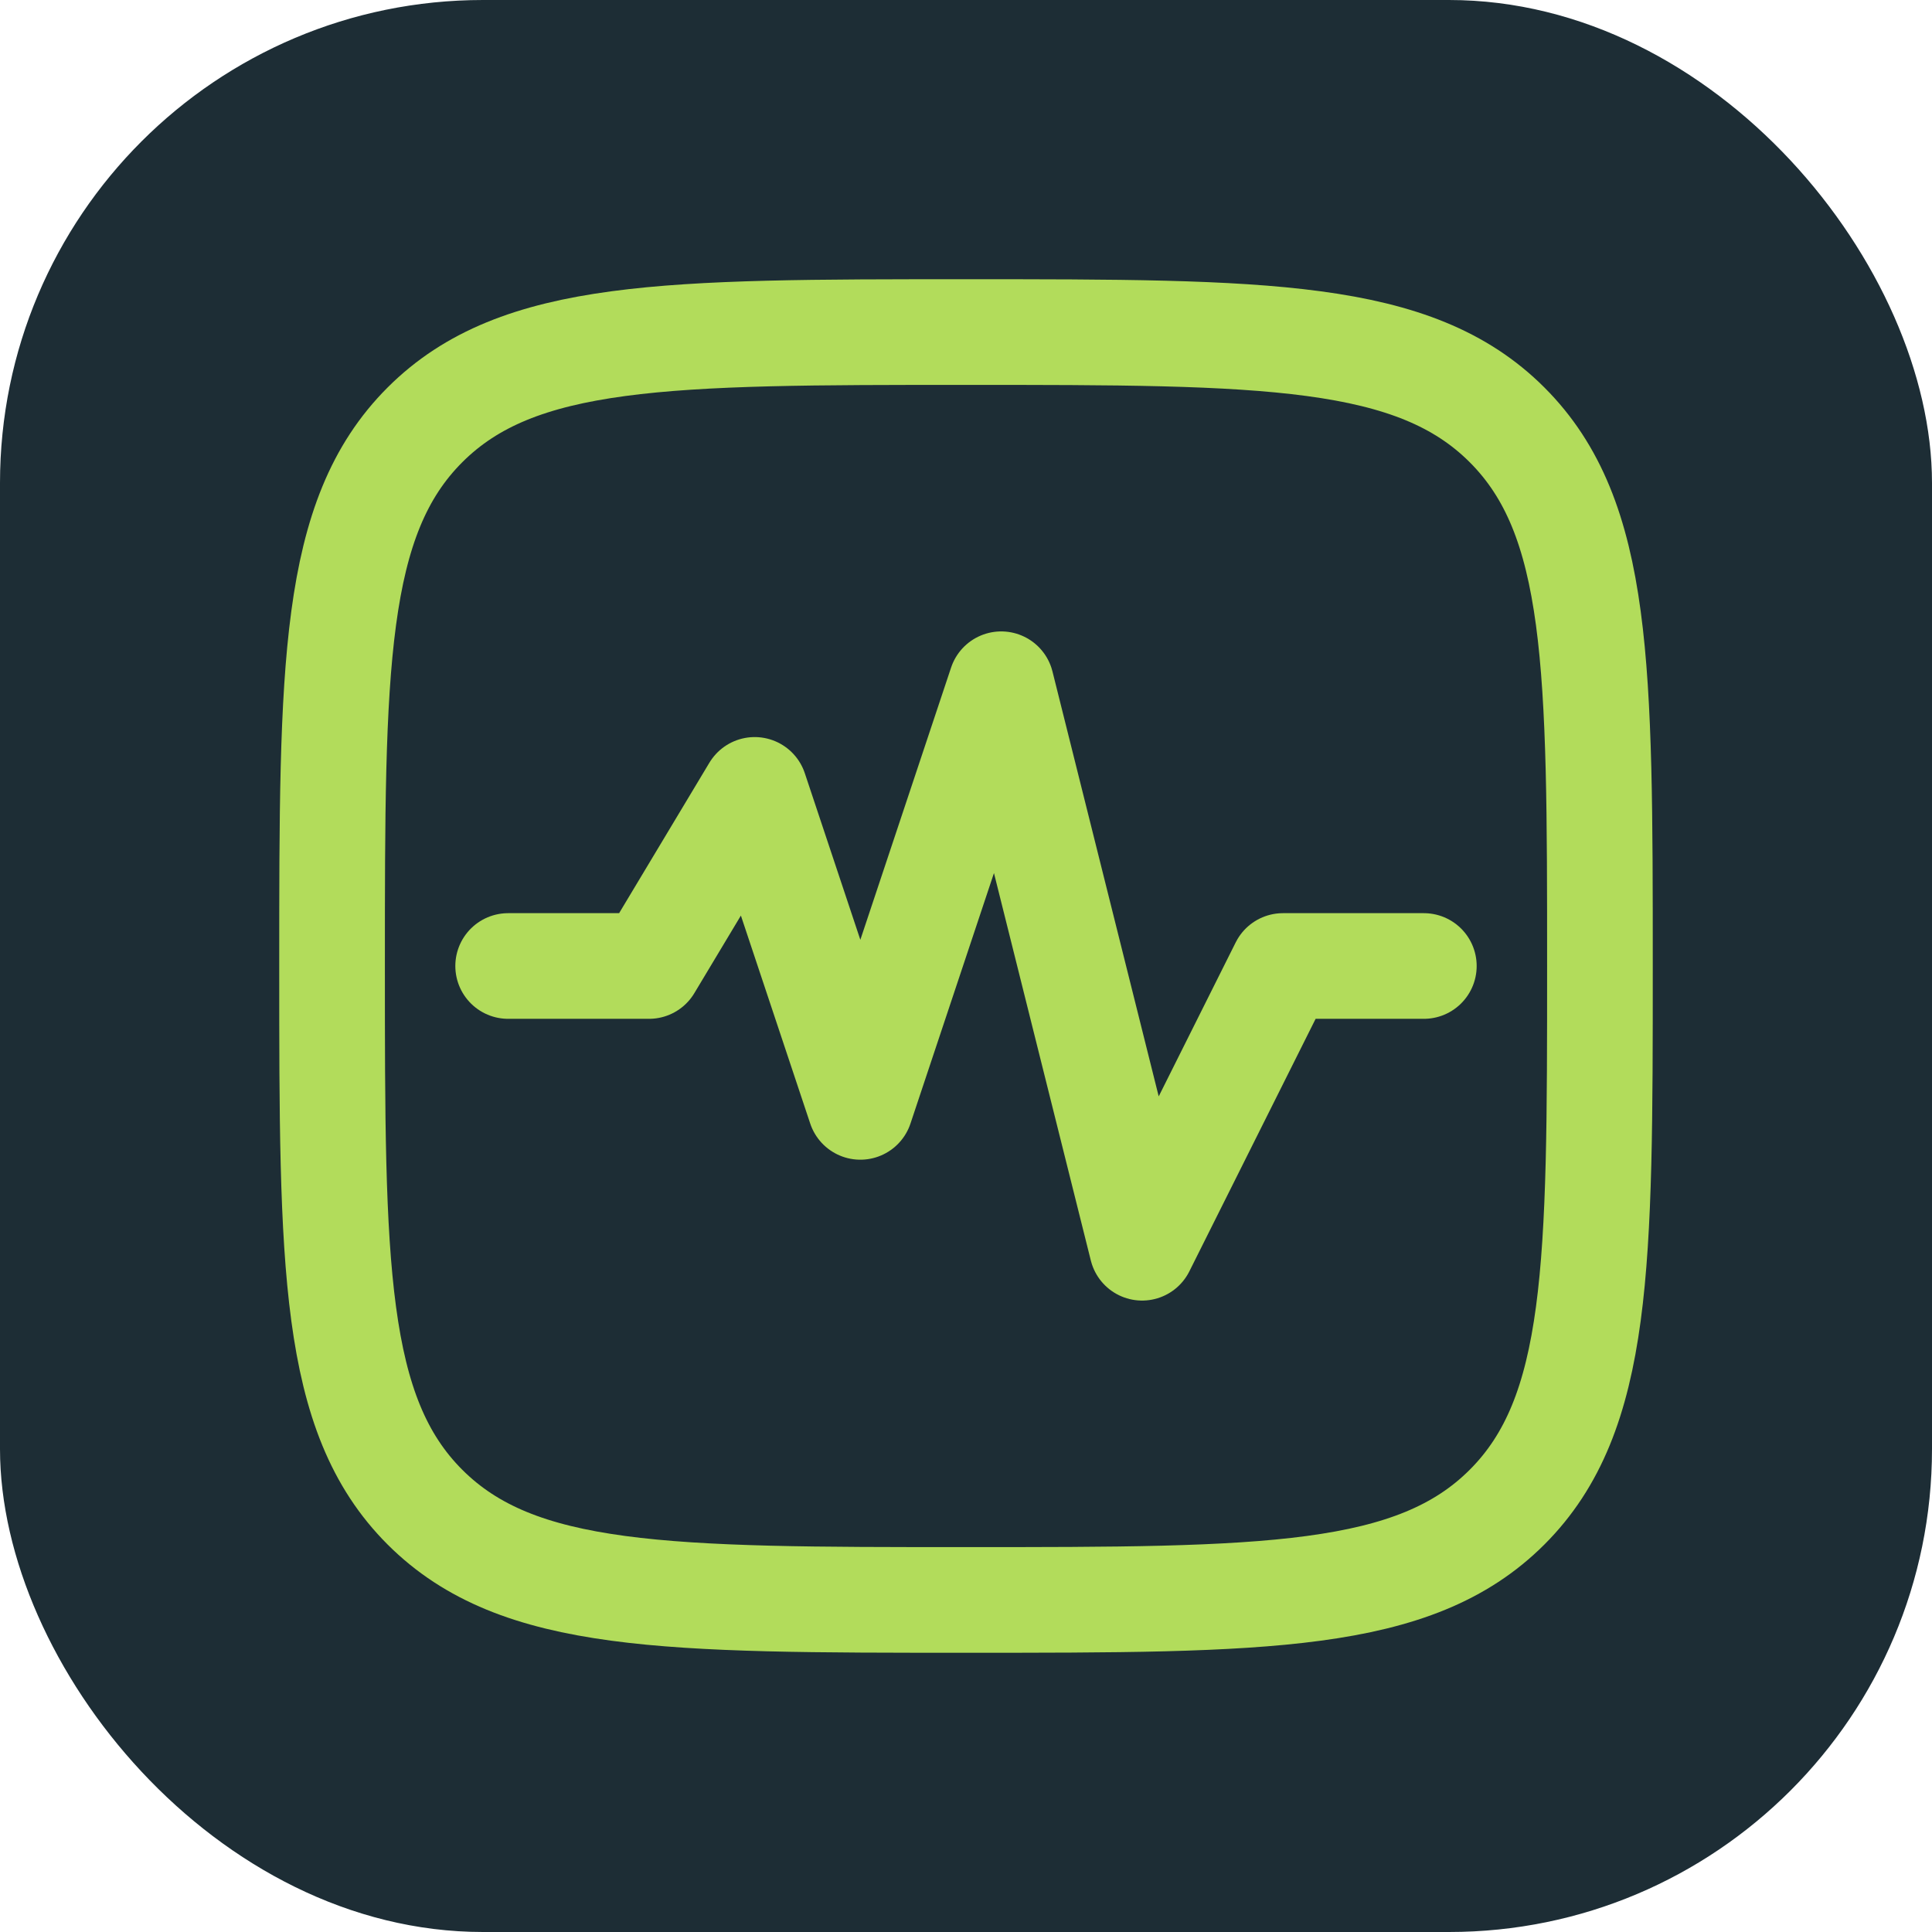
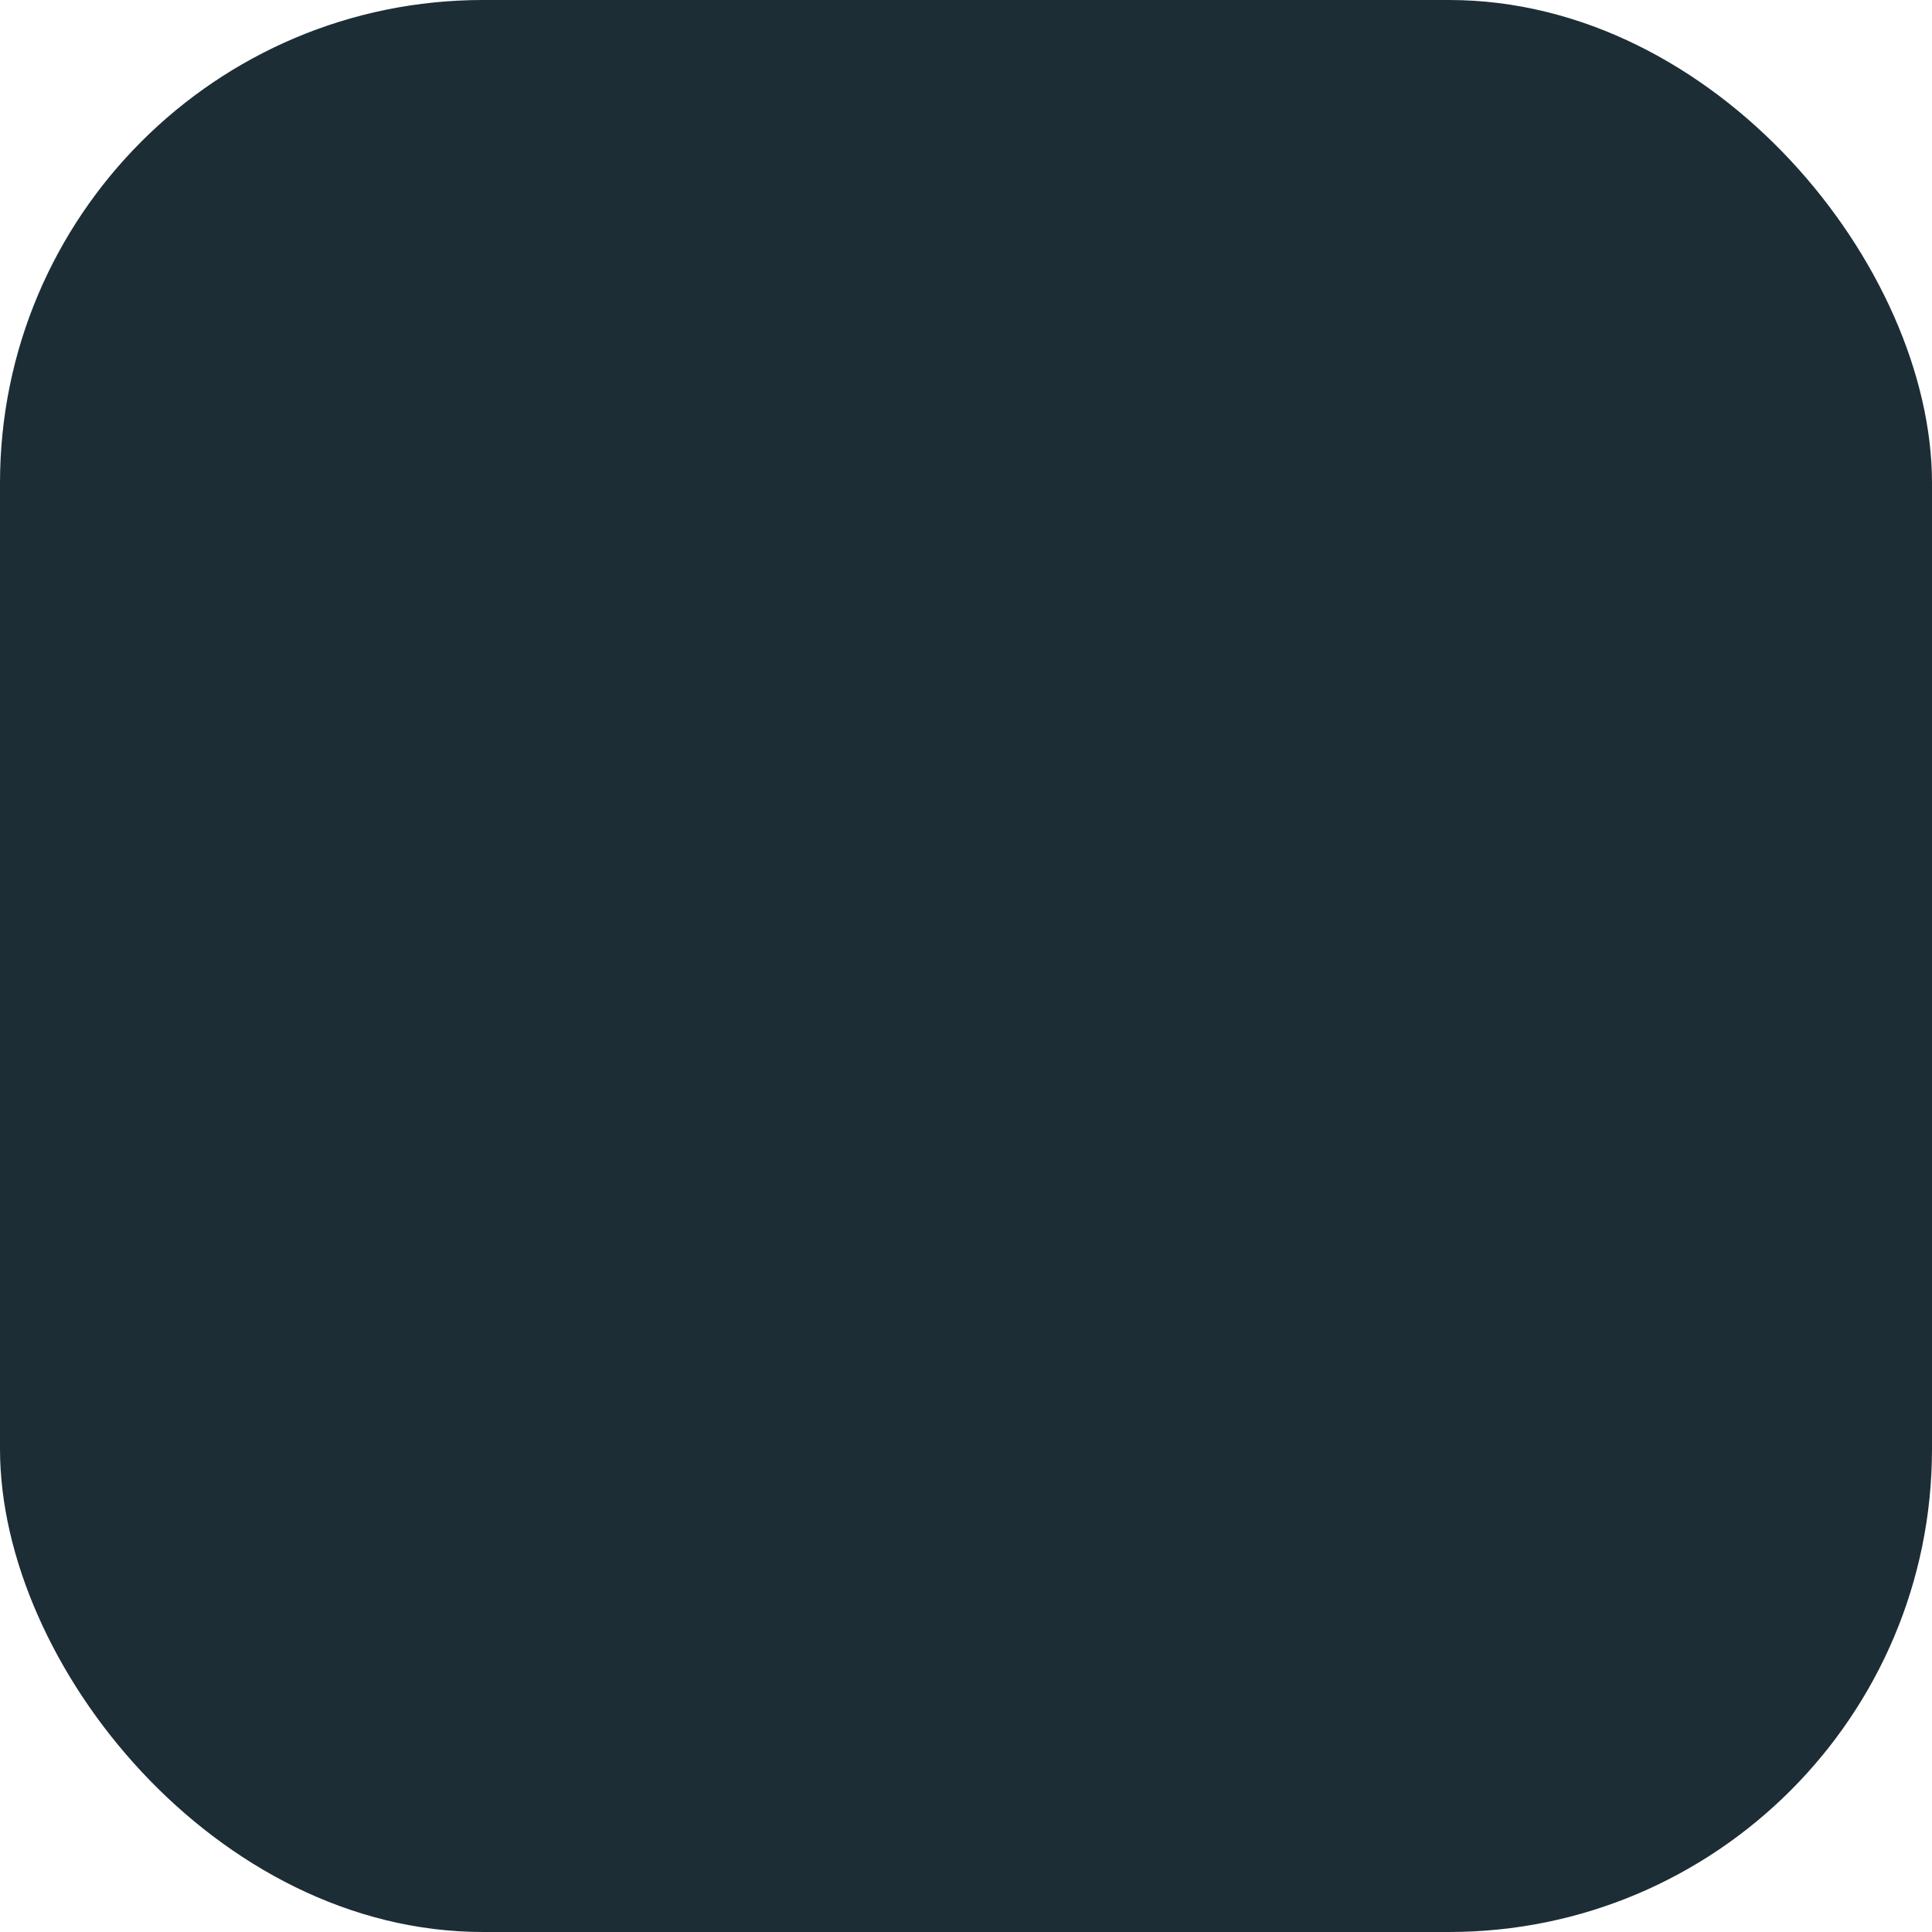
<svg xmlns="http://www.w3.org/2000/svg" width="512" height="512" viewBox="0 0 512 512" fill="none">
  <rect width="512" height="512" rx="128" fill="#1D2D35" />
-   <path d="M112.603 399.397C88 374.795 88 335.195 88 256C88 176.804 88 137.206 112.603 112.603C137.206 88 176.804 88 256 88C335.195 88 374.795 88 399.397 112.603C424 137.206 424 176.804 424 256C424 335.195 424 374.795 399.397 399.397C374.795 424 335.195 424 256 424C176.804 424 137.206 424 112.603 399.397Z" stroke="#B2DC5B" stroke-width="28" stroke-linecap="round" stroke-linejoin="round" />
-   <path d="M134.666 255.998H172L200 209.331L228 293.331L265.333 181.331L302.666 330.664L340 255.998H377.333" stroke="#B2DC5B" stroke-width="28" stroke-linecap="round" stroke-linejoin="round" />
</svg>